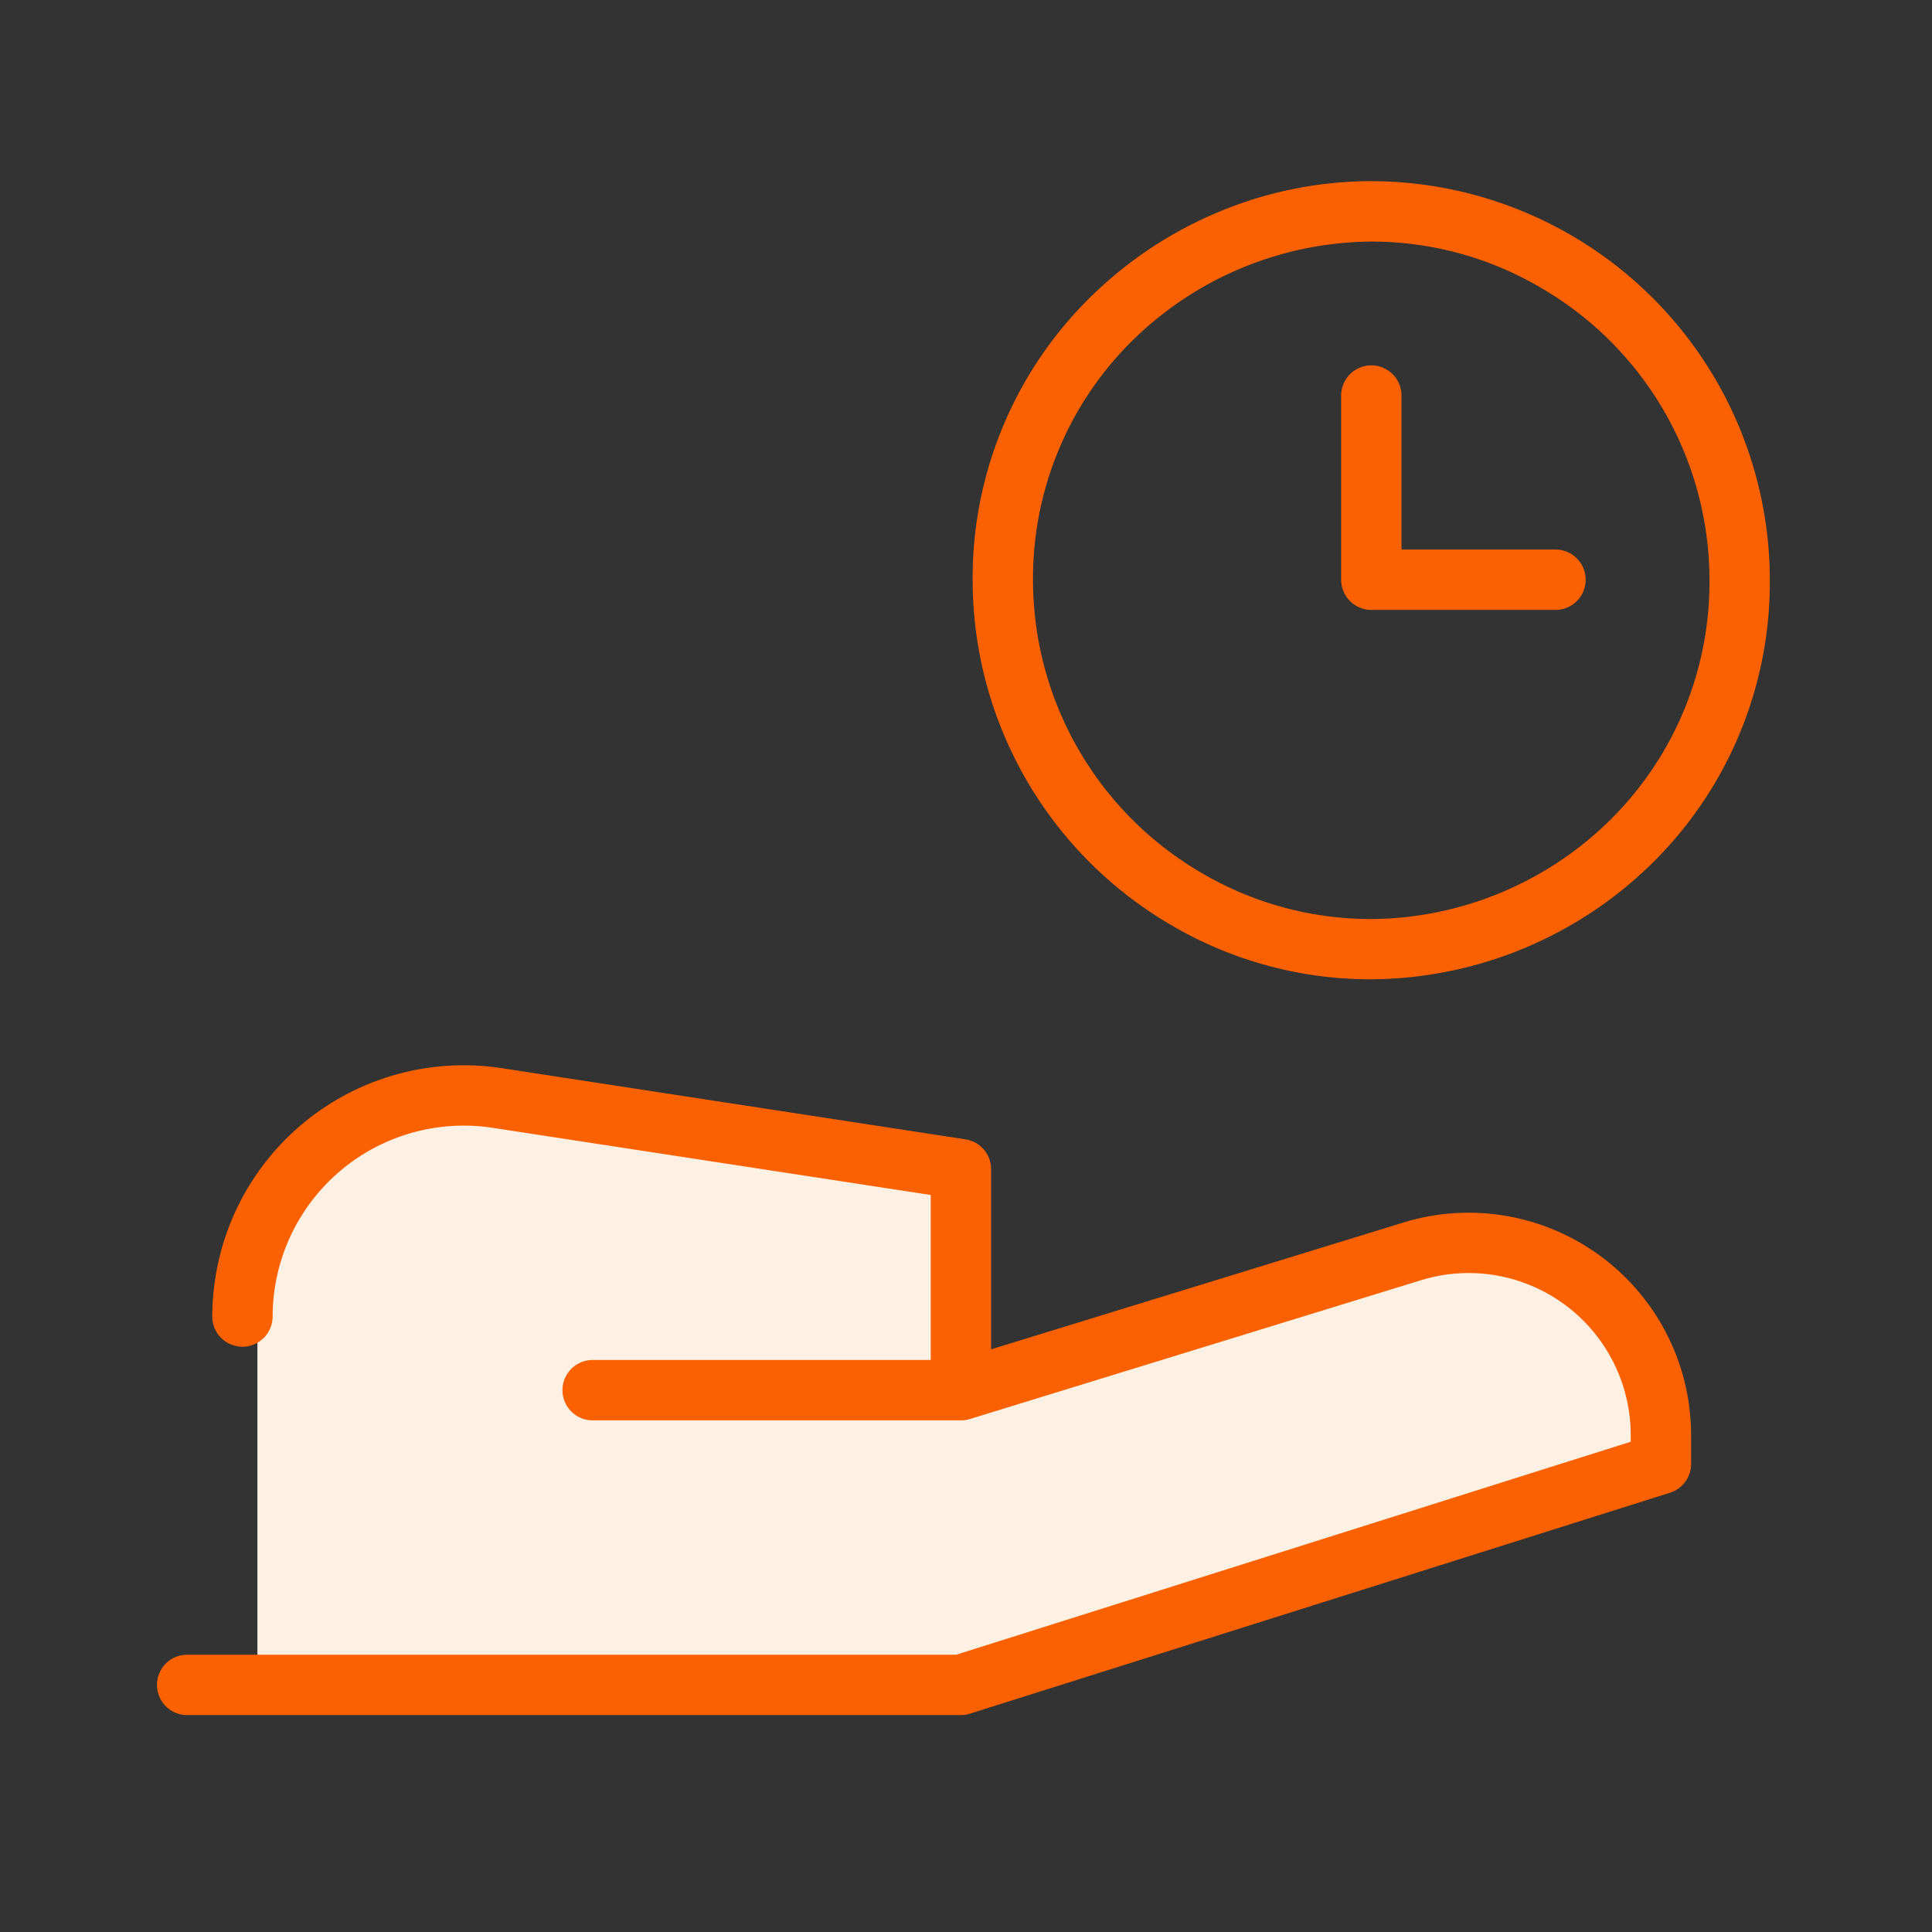
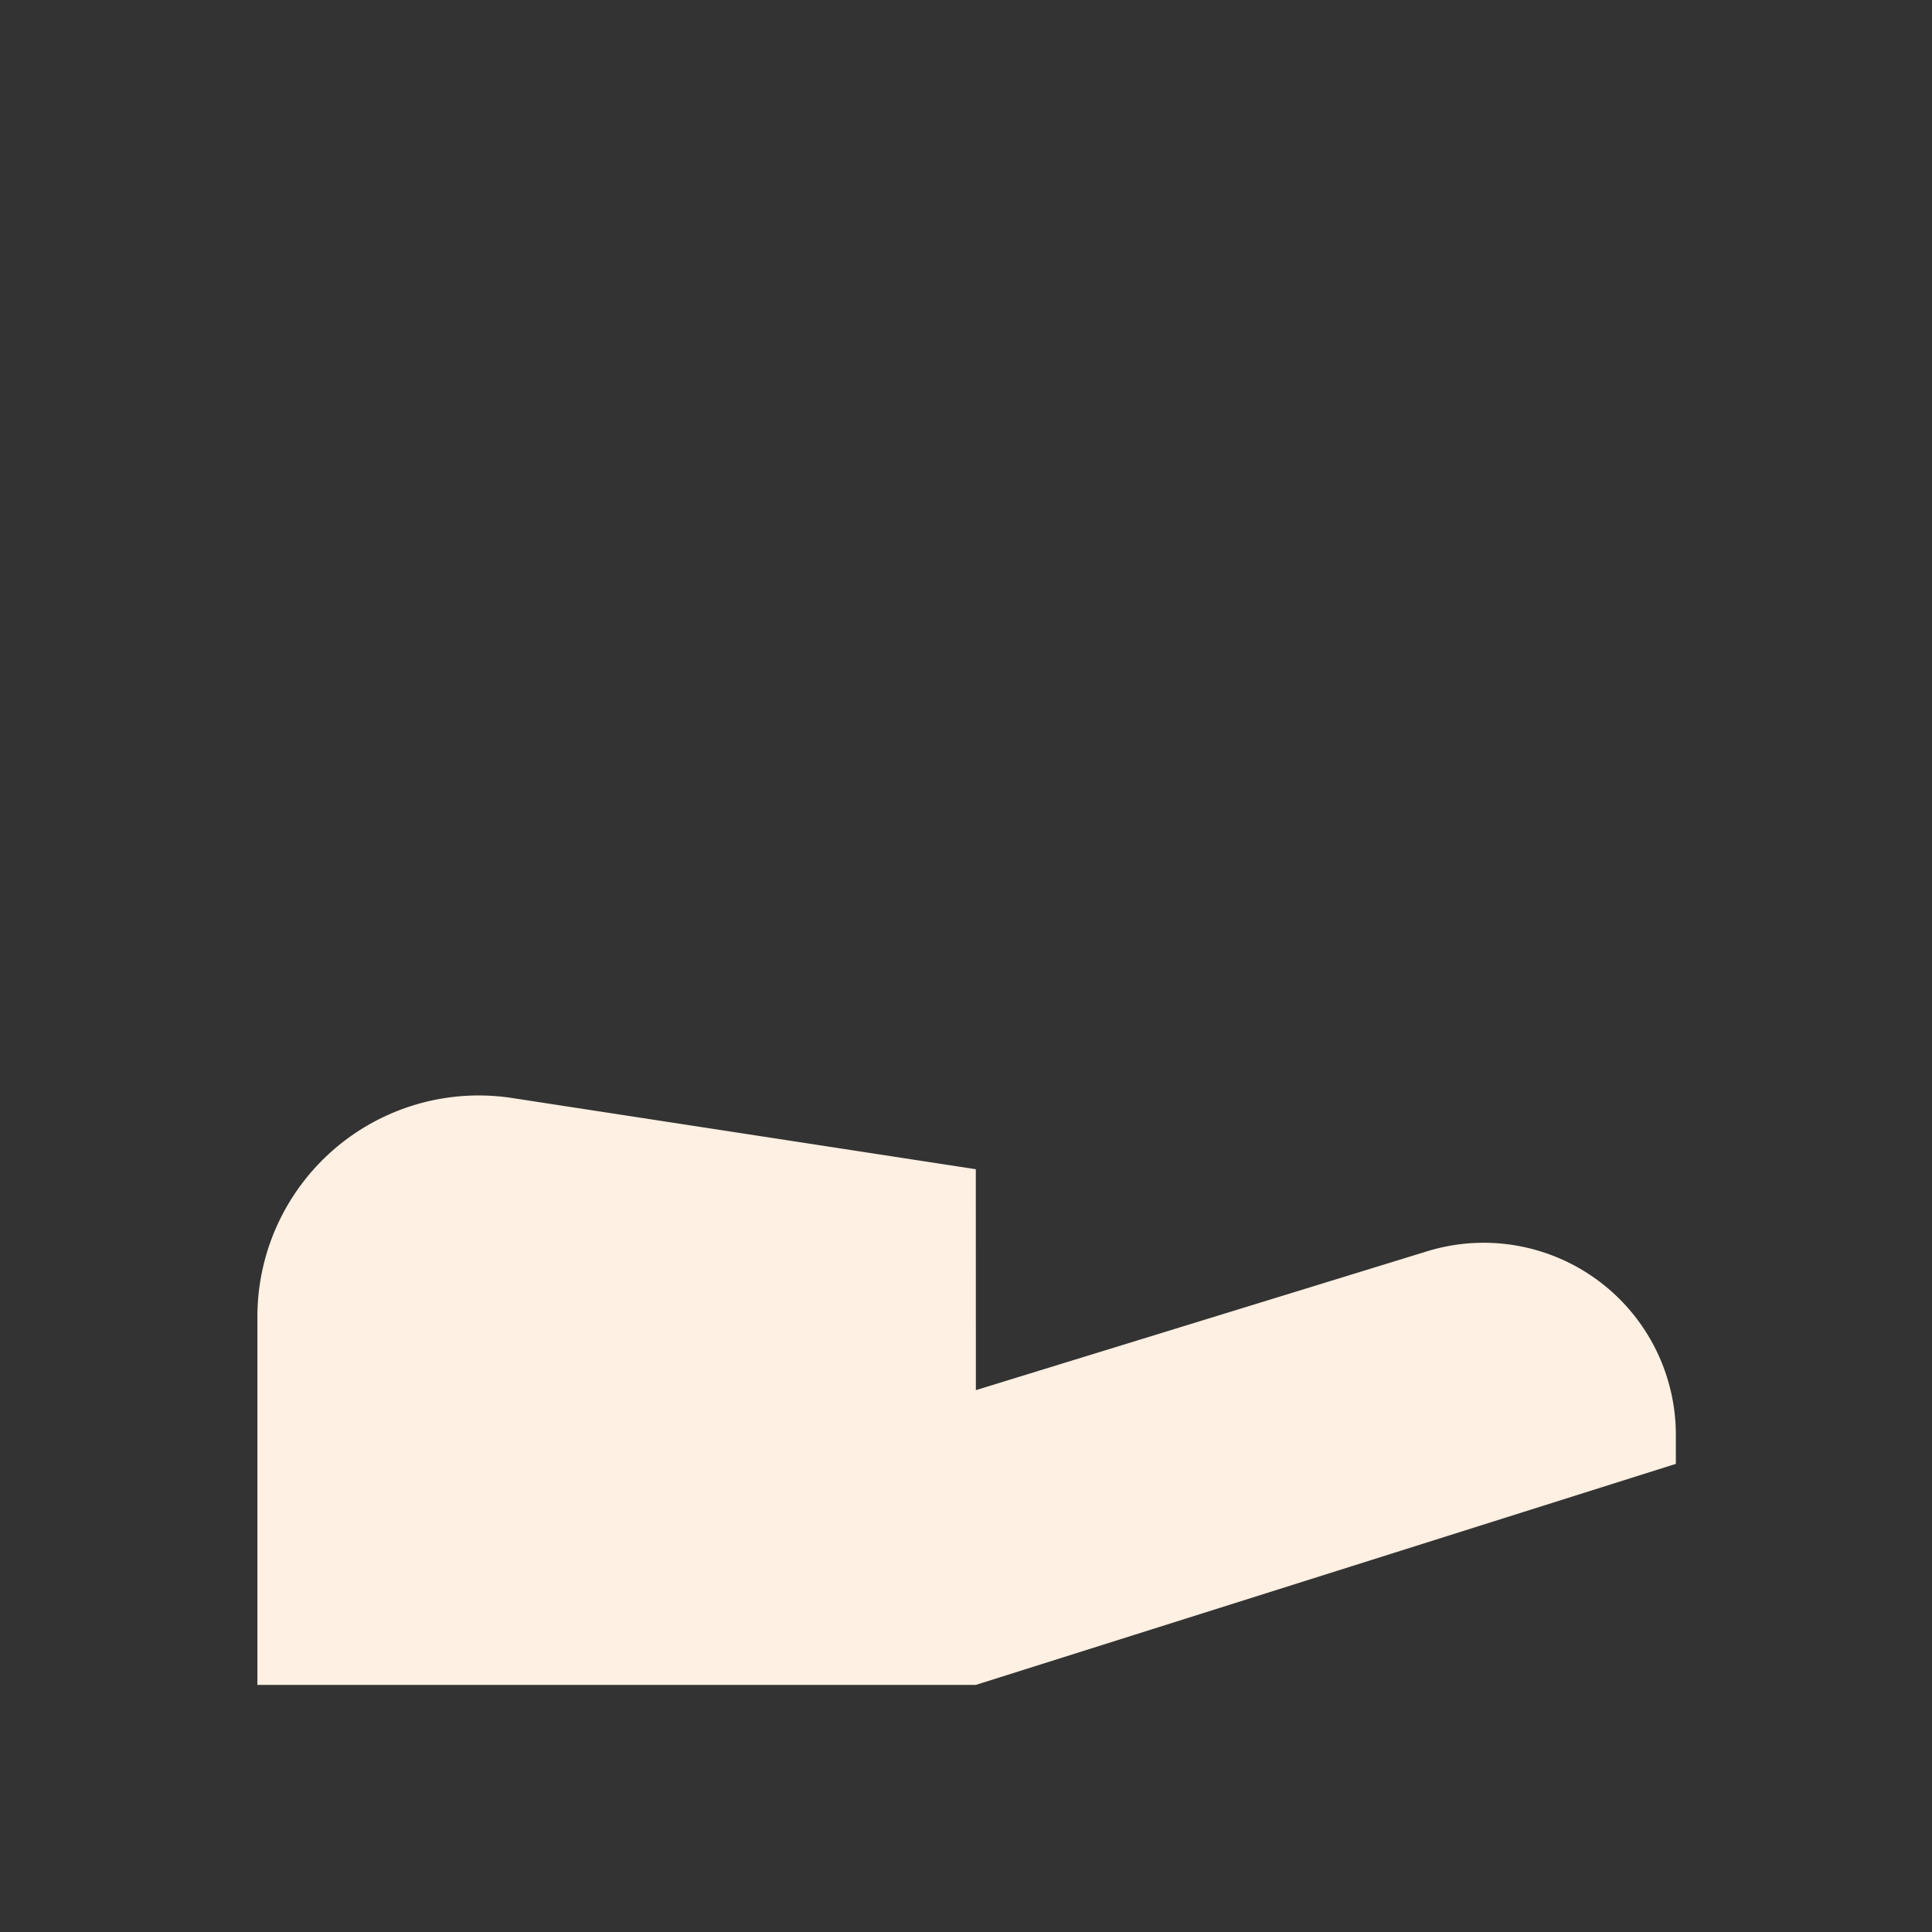
<svg xmlns="http://www.w3.org/2000/svg" width="64" height="64" viewBox="0 0 64 64">
  <rect x="0" y="0" width="64" height="64" fill="#333333" stroke="none" />
  <g id="feature__24h" data-name="feature_ 24h" transform="translate(-721 -775)">
-     <rect id="Rectangle_150392" data-name="Rectangle 150392" width="64" height="64" transform="translate(721 775)" fill="none" />
    <g id="Group_107855" data-name="Group 107855">
      <g id="Group_107853" data-name="Group 107853">
-         <path id="Ellipse_550" data-name="Ellipse 550" d="M27.876.933a13.229,13.229,0,0,1,13.185,13.2,13.062,13.062,0,0,1-3.821,9.319,13.389,13.389,0,0,1-9.4,3.921A13.02,13.02,0,0,1,21.271,25.6a13.235,13.235,0,0,1-6.618-11.462,13.039,13.039,0,0,1,4.036-9.493A13.36,13.36,0,0,1,22.9,1.913,13.12,13.12,0,0,1,27.876.933Zm-.037,24.444a11.375,11.375,0,0,0,7.986-3.335,11.075,11.075,0,0,0,3.236-7.9,11.2,11.2,0,0,0-5.589-9.68,11.041,11.041,0,0,0-5.6-1.527,11.4,11.4,0,0,0-7.8,3.156,11.056,11.056,0,0,0-3.419,8.05,11.231,11.231,0,0,0,5.615,9.726A11.045,11.045,0,0,0,27.839,25.376Z" transform="translate(738.567 780.068)" fill="#fb6100" />
-         <path id="Vector_2025" data-name="Vector 2025" d="M28.289,12.3h-6.1a1,1,0,0,1-1-1V5.2a1,1,0,0,1,2,0v5.1h5.1a1,1,0,0,1,0,2Z" transform="translate(744.238 782.904)" fill="#fb6100" />
-       </g>
+         </g>
      <g id="Group_107854" data-name="Group 107854">
        <path id="Vector_173" data-name="Vector 173" d="M26.232,20.058,10.879,17.7A7.33,7.33,0,0,0,2.434,24.94v12.2h23.8l23.188-7.322v-.957a6.366,6.366,0,0,0-8.238-6.085l-14.95,4.6Z" transform="translate(727.093 793.674)" fill="#fef0e2" />
-         <path id="Path_50968" data-name="Path 50968" d="M26.628,21.53H1a1,1,0,0,1,0-2H26.474L48.82,12.475v-.223a5.372,5.372,0,0,0-5.371-5.366h-.005a5.359,5.359,0,0,0-1.568.237L26.948,11.716a1.156,1.156,0,0,1-.169.04,1.4,1.4,0,0,1-.17.01H14.432a1,1,0,0,1,0-2h11.2V4.3L11.124,2.076A6.332,6.332,0,0,0,3.831,8.327a1,1,0,0,1-2,0,8.394,8.394,0,0,1,.1-1.263A8.329,8.329,0,0,1,11.428.1L26.784,2.457a1,1,0,0,1,.848.988V9.413l13.656-4.2a7.357,7.357,0,0,1,2.153-.325h.007a7.373,7.373,0,0,1,7.372,7.365v.958a1,1,0,0,1-.7.953L26.929,21.483a.991.991,0,0,1-.3.047" transform="translate(726.2 810.285)" fill="#fb6100" />
      </g>
    </g>
  </g>
</svg>